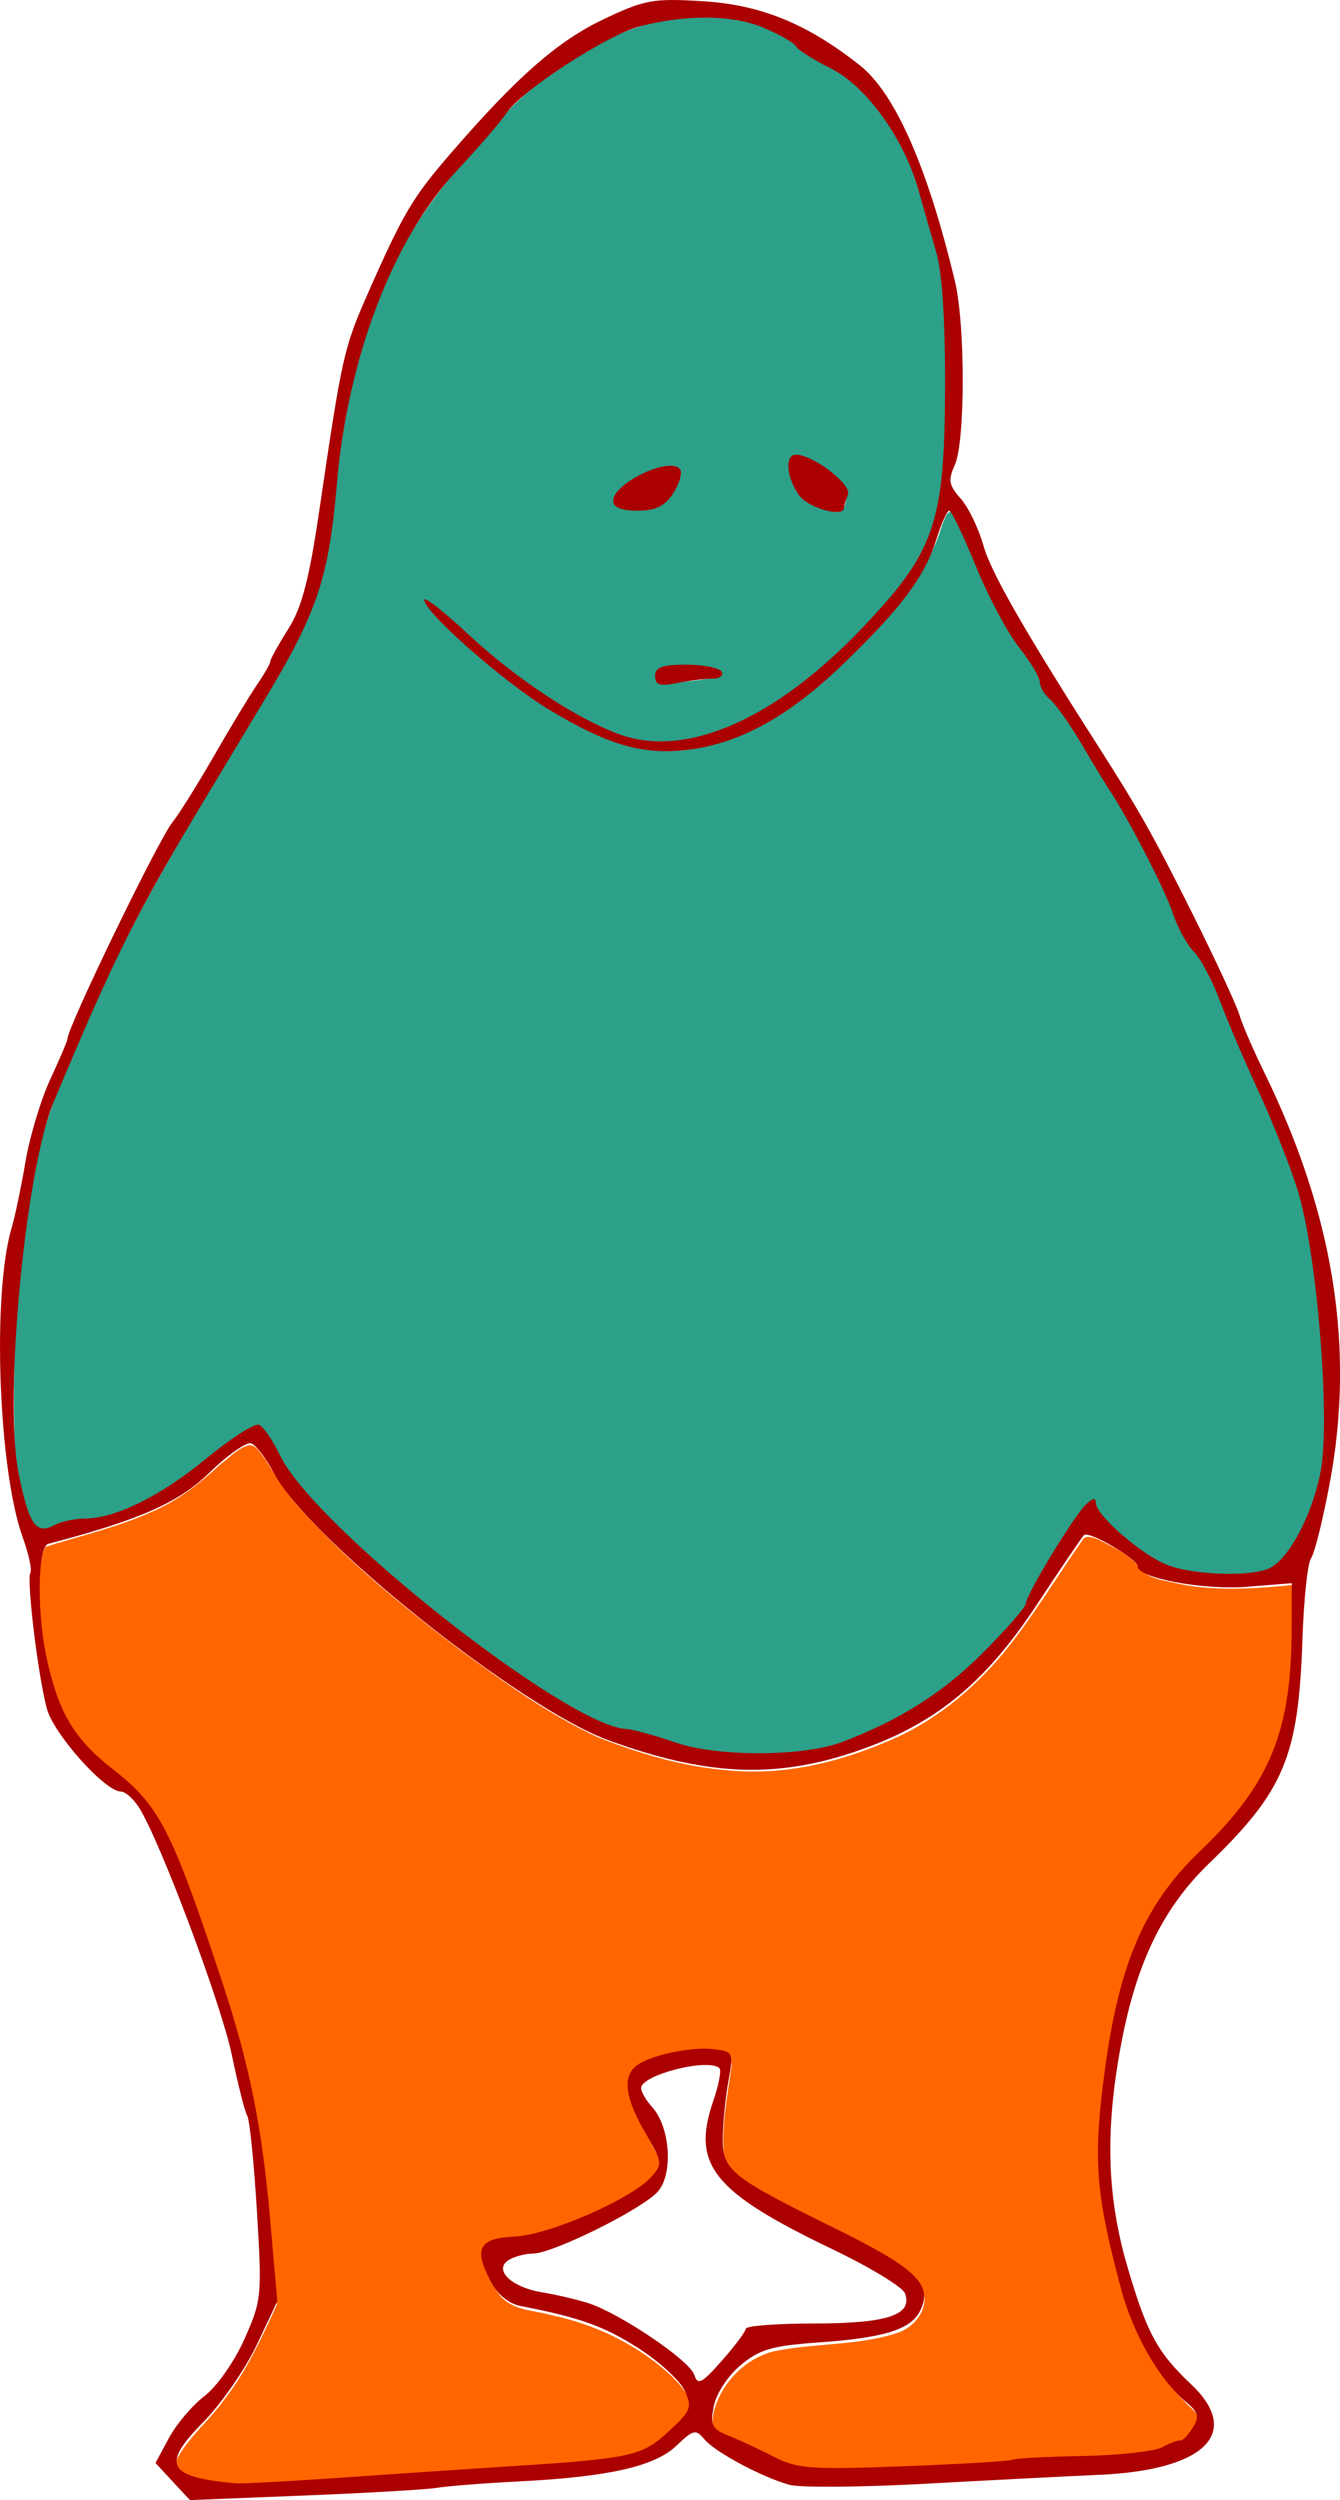
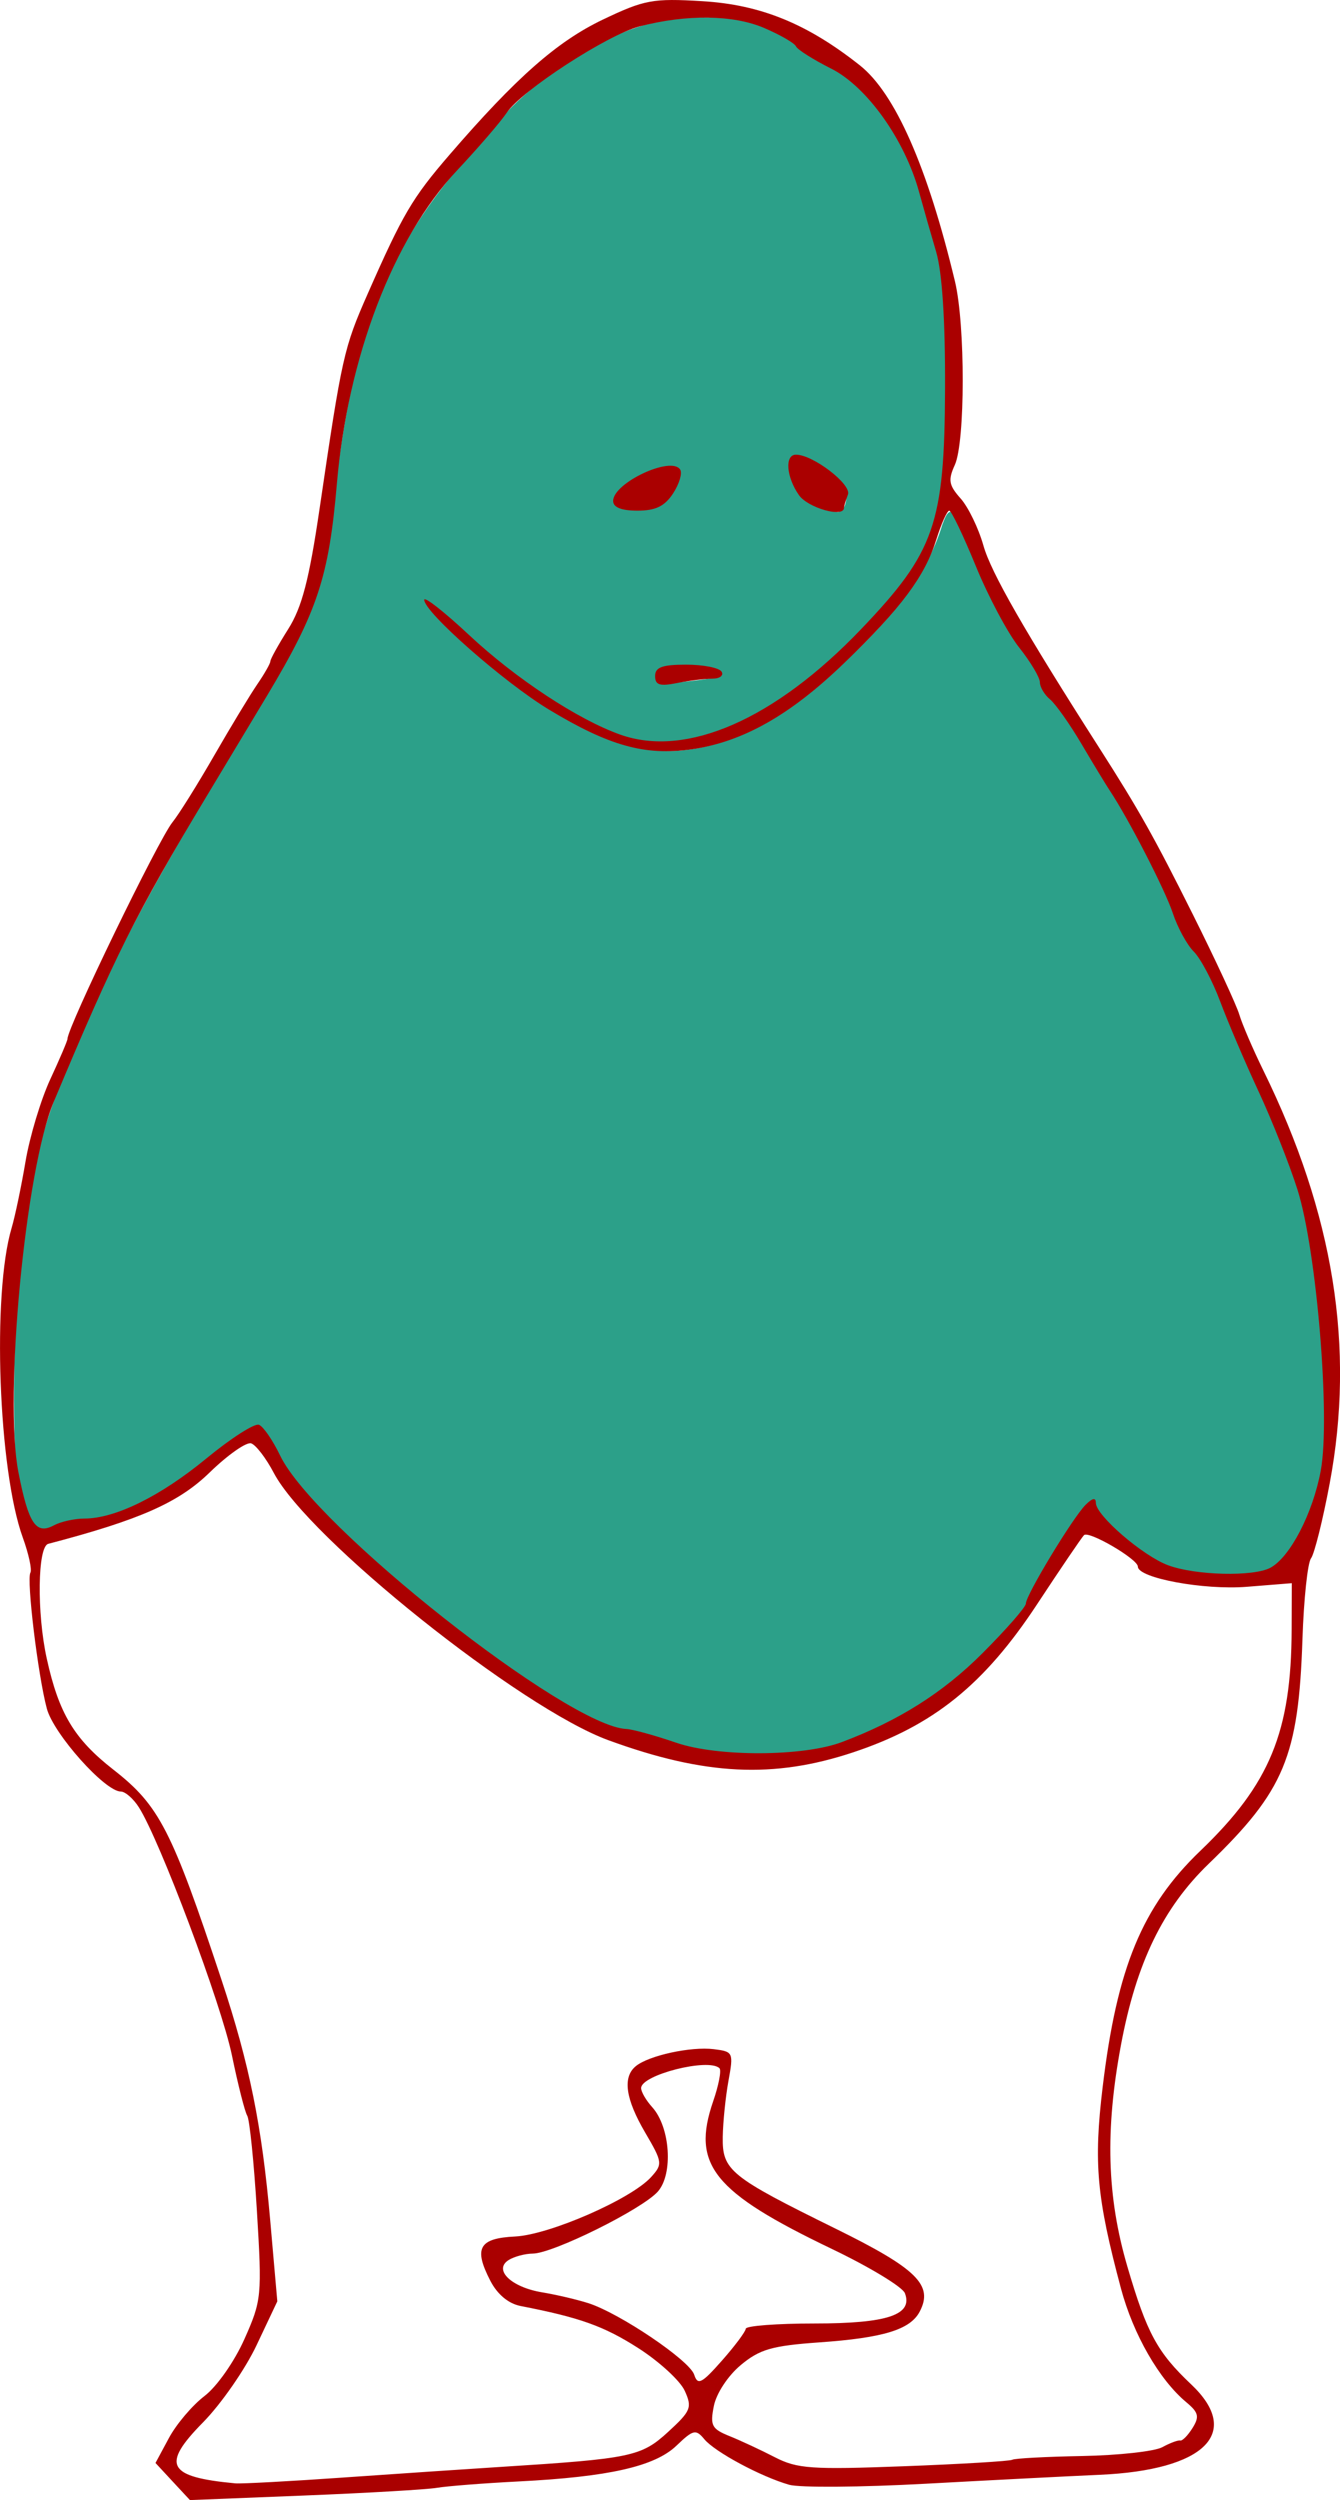
<svg xmlns="http://www.w3.org/2000/svg" xmlns:ns1="http://www.inkscape.org/namespaces/inkscape" xmlns:ns2="http://sodipodi.sourceforge.net/DTD/sodipodi-0.dtd" width="158.356mm" height="295.312mm" viewBox="0 0 158.356 295.312" version="1.1" id="svg8" ns1:version="0.92.3 (2405546, 2018-03-11)" ns2:docname="Kind of blue.svg">
  <title id="title36">Sad character</title>
  <defs id="defs2" />
  <ns2:namedview id="base" pagecolor="#ffffff" bordercolor="#666666" borderopacity="1.0" ns1:pageopacity="0.0" ns1:pageshadow="2" ns1:zoom="0.48261719" ns1:cx="-308.26741" ns1:cy="648.3451" ns1:document-units="mm" ns1:current-layer="layer2" showgrid="false" fit-margin-top="0" fit-margin-left="0" fit-margin-right="0" fit-margin-bottom="0" ns1:window-width="1600" ns1:window-height="845" ns1:window-x="0" ns1:window-y="27" ns1:window-maximized="1" />
  <g ns1:groupmode="layer" id="layer2" ns1:label="bun">
-     <path style="opacity:1;vector-effect:none;fill:#ff6600;fill-opacity:1;stroke:none;stroke-width:0.399;stroke-linecap:round;stroke-linejoin:round;stroke-miterlimit:4;stroke-dasharray:none;stroke-dashoffset:0;stroke-opacity:1" d="m 111.116,644.158 c -5.102,1.283 -8.812,5.619 -12.929,8.647 -9.095,8.476 -19.046,16.239 -30.584,21.101 -15.188,6.846 -31.5,10.627 -47.33,15.572 -2.459,4.929 -2.325,10.793 -2.836,16.191 -0.412,19.554 2.621,39.435 10.264,57.507 5.51,13.248 16.892,22.536 27.697,31.374 14.611,11.617 21.734,29.494 28.165,46.418 9.907,27.486 19.658,55.117 26.669,83.503 8.075,33.677 10.043,68.383 13.274,102.755 -6.711,14.462 -13.262,29.174 -23.113,41.843 -6.363,9.193 -15.426,16.299 -20.965,26.064 -1.927,3.044 -0.765,7.143 2.407,8.807 6.143,3.277 13.351,3.681 20.109,4.799 18.875,0.327 37.71,-1.649 56.544,-2.684 35.959,-2.641 71.99,-4.386 107.896,-7.686 10.519,-1.087 21.739,-2.898 29.848,-10.313 4.125,-3.934 9.325,-7.431 11.52,-12.88 0.966,-6.812 -4.511,-12.352 -8.982,-16.728 -14.681,-13.411 -33.157,-22.311 -52.561,-26.413 -7.872,-2.291 -17.542,-1.964 -23.202,-8.841 -3.935,-5.065 -7.328,-11.169 -7.665,-17.661 0.827,-4.748 6.515,-5.895 10.525,-6.272 17.428,-1.443 33.87,-8.312 49.279,-16.208 6.802,-3.967 14.401,-7.767 18.788,-14.573 2.051,-4.718 -1.822,-9.359 -3.649,-13.488 -4.233,-7.909 -9.691,-16.164 -9.486,-25.45 0.551,-6.926 8.106,-9.821 13.837,-11.48 9.096,-2.975 18.874,-3.169 28.302,-2.137 3.265,0.273 3.671,4.021 3.057,6.543 -1.667,12.436 -4.284,24.998 -3.181,37.593 1.205,8.713 9.642,13.587 16.484,17.716 19.984,11.6 41.524,20.374 61.119,32.648 4.898,3.61 11.077,7.642 11.881,14.182 -0.019,7.534 -6.217,13.734 -13.219,15.62 -17.692,5.462 -36.589,4.116 -54.586,7.981 -12.135,3.307 -22.203,13.458 -25.814,25.451 -0.992,3.91 -2.145,9.489 2.28,11.779 8.644,4.472 17.681,8.197 26.449,12.438 10.181,5.186 21.941,3.915 32.973,4.137 23.4,-0.535 46.83,-1.296 70.149,-3.372 21.33,-2.596 43.081,-0.697 64.272,-4.603 4.69,-0.96 8.838,-3.527 13.462,-4.645 3.289,-2.248 5.436,-6.086 6.695,-9.78 -0.106,-4.173 -4.566,-6.476 -6.923,-9.411 -16.099,-15.989 -25.03,-37.666 -29.8,-59.517 -4.245,-18.132 -8.461,-36.598 -7.231,-55.357 1.206,-24.183 4.458,-48.407 11.08,-71.726 5.727,-20.044 16.04,-38.904 30.943,-53.608 12.666,-13.152 26.296,-26.2 33.663,-43.263 11.096,-23.713 10.606,-50.562 10.723,-76.157 0.84,-3.222 -0.468,-4.594 -3.576,-3.813 -15.695,1.401 -31.641,2.449 -47.219,-0.593 -5.867,-1.447 -12.6,-1.861 -17.361,-5.932 -4.389,-6.759 -12.115,-10.32 -19.105,-13.815 -2.265,-0.933 -6.236,-2.77 -7.639,0.407 -11.572,16.5 -21.943,33.892 -34.663,49.552 -14.106,17.071 -31.756,31.51 -52.369,39.948 -22.193,9.479 -46.518,15.225 -70.75,12.766 -20.169,-1.565 -39.756,-7.475 -58.488,-14.886 -21.751,-10.153 -41.342,-24.3 -60.647,-38.419 -25.158,-19.087 -49.844,-39.15 -71.107,-62.581 -6.371,-6.893 -11.358,-14.86 -16.24,-22.832 -1.929,-2.167 -3.747,-6.257 -7.131,-6.22 z" id="path60" ns1:connector-curvature="0" transform="scale(0.265)" />
    <path style="opacity:1;vector-effect:none;fill:#2ca089;fill-opacity:1;stroke:none;stroke-width:0.799;stroke-linecap:round;stroke-linejoin:round;stroke-miterlimit:4;stroke-dasharray:none;stroke-dashoffset:0;stroke-opacity:1" d="m 313.369,7.788 c -17.97,-0.612 -35.423,5.079 -50.696,14.284 -18.155,10.06 -34.508,23.399 -47.002,40.042 -20.271,21.539 -37.94,46.015 -47.86,74.115 -12.497,31.341 -16.515,65.006 -20.16,98.285 -2.442,25.06 -12.381,48.602 -25.675,69.776 -31.365,53.449 -65.271,105.839 -88.479,163.567 -10.139,21.997 -17.979,45.139 -20.681,69.312 -6.309,38.3 -7.586,77.263 -5.872,115.985 1.657,9.611 3.054,20.163 9.008,28.167 5.26,3.525 11.481,-2.085 17.056,-2.069 14.086,-1.143 27.792,-5.556 39.494,-13.595 14.62,-8.575 26.826,-21.108 42.084,-28.474 4.062,-0.71 4.484,6.046 6.997,7.971 16.035,28.304 42.099,48.827 66.443,69.634 24.811,19.633 49.882,39.708 78.532,53.486 10.779,5.033 22.817,5.857 33.983,9.825 19.555,5.942 40.431,5.364 60.569,3.54 21.845,-3.348 41.708,-14.599 59.539,-27.177 13.359,-10.732 26.195,-22.547 36.534,-36.259 9.215,-16.717 17.9,-34.095 30.747,-48.397 6.316,12.403 18.338,20.877 30.047,27.796 14.392,5.85 30.803,6.888 46.004,3.996 10.967,-3.86 16.421,-15.77 20.783,-25.709 11.14,-28.622 6.534,-60.023 4.444,-89.813 -2.516,-25.537 -5.945,-51.375 -16.468,-75.035 -10.244,-24.914 -21.092,-49.592 -31.731,-74.329 -5.666,-11.109 -14.004,-20.719 -17.985,-32.729 -14.793,-31.598 -31.714,-62.422 -52.179,-90.719 -6.105,-7.118 -8.465,-16.374 -14.412,-23.665 -13.319,-18.515 -20.199,-40.536 -30.948,-60.414 -2.713,-3.572 -4.479,2.942 -5.289,4.733 -7.061,23.518 -23.66,42.276 -41.081,58.861 -20.675,20.672 -46.119,39.265 -76.182,41.821 -24.294,1.578 -46.689,-11.322 -66.18,-24.383 -15.941,-11.776 -31.724,-24.251 -44.715,-39.286 -1.887,-3.149 2.529,0.655 3.287,1.319 26.153,22.186 52.3,46.866 85.752,57.347 26.71,6.355 53.533,-6.846 74.626,-22.216 19.062,-14.55 35.834,-32.158 50.486,-51.089 16.027,-21.988 15.967,-50.38 16.088,-76.384 -0.67,-27.751 1.57,-56.349 -7.847,-82.999 C 407.379,71.088 395.458,43.897 371.248,29.949 359.351,23.938 349.782,13.894 336.613,10.352 329.158,7.853 321.144,7.825 313.369,7.788 Z m 42.626,196.139 c 8.354,1.544 15.71,7.382 21.176,13.656 0.571,3.448 0.642,9.586 -3.517,10.718 -10.926,-1.255 -23.015,-10.689 -19.978,-22.778 0.25,-1.078 1.284,-1.583 2.319,-1.597 z m -57.327,5.01 c 2.702,-0.705 5.473,0.765 4.298,3.847 -1.639,7.709 -7.973,14.816 -16.366,14.423 -3.995,0.165 -10.712,0.653 -12.139,-4.093 4.358,-8.265 15.386,-12.843 24.207,-14.176 z m 6.348,88.223 c 5.52,0.576 12.53,0.116 16.88,3.845 -7.809,2.594 -17.051,2.493 -25.354,3.964 -4.258,0.915 -4.313,-6.194 -0.314,-6.431 2.791,-0.991 5.808,-1.405 8.788,-1.378 z" id="path62" ns1:connector-curvature="0" transform="scale(0.265)" />
  </g>
  <g ns1:label="Layer 1" ns1:groupmode="layer" id="layer1" transform="translate(-1.489,-1.176)">
    <path style="fill:#aa0000;stroke-width:0.827" d="m 21.896,294.296 -2.032,-2.192 1.595,-2.961 c 0.877,-1.629 2.768,-3.856 4.201,-4.949 1.46,-1.113 3.534,-4.072 4.715,-6.724 2.037,-4.575 2.087,-5.088 1.474,-15.147 -0.349,-5.726 -0.862,-10.78 -1.141,-11.232 -0.279,-0.451 -1.095,-3.666 -1.813,-7.144 -1.249,-6.049 -8.511,-25.392 -10.997,-29.293 -0.652,-1.023 -1.612,-1.86 -2.132,-1.86 -1.872,0 -7.946,-6.808 -8.744,-9.801 -1.049,-3.932 -2.415,-15.232 -1.94,-16.055 0.203,-0.352 -0.201,-2.212 -0.897,-4.134 -2.889,-7.971 -3.644,-28.774 -1.327,-36.565 0.406,-1.364 1.146,-4.899 1.645,-7.854 0.499,-2.956 1.819,-7.337 2.934,-9.737 1.114,-2.4 2.026,-4.538 2.026,-4.752 0,-1.394 10.737,-23.537 12.417,-25.609 0.738,-0.909 2.948,-4.444 4.912,-7.854 1.964,-3.41 4.263,-7.209 5.109,-8.441 0.846,-1.232 1.538,-2.449 1.538,-2.703 0,-0.255 0.948,-1.966 2.108,-3.802 1.627,-2.578 2.473,-5.826 3.712,-14.245 2.65,-18.015 2.862,-18.964 5.694,-25.388 4.144,-9.404 5.263,-11.303 9.645,-16.382 7.864,-9.115 12.716,-13.392 18.118,-15.973 4.933,-2.356 5.903,-2.536 11.78,-2.183 6.884,0.414 12.384,2.653 18.603,7.575 4.174,3.303 8.009,12.012 11.248,25.541 1.227,5.127 1.214,18.95 -0.02,21.66 -0.816,1.79 -0.711,2.398 0.686,3.966 0.907,1.019 2.121,3.526 2.697,5.572 0.891,3.165 4.86,10.089 13.743,23.976 4.643,7.258 6.477,10.525 11.019,19.619 2.673,5.352 5.137,10.661 5.476,11.798 0.339,1.137 1.62,4.113 2.847,6.614 8.32,16.962 10.846,32.698 7.829,48.779 -0.811,4.32 -1.802,8.294 -2.203,8.832 -0.401,0.538 -0.856,4.816 -1.011,9.508 -0.46,13.91 -2.14,17.94 -11.075,26.566 -5.408,5.22 -8.555,11.707 -10.364,21.356 -1.901,10.147 -1.676,17.969 0.756,26.258 2.299,7.836 3.526,10.098 7.53,13.883 6.068,5.737 1.614,10.135 -10.821,10.683 -3.651,0.161 -12.897,0.635 -20.548,1.054 -7.651,0.419 -14.916,0.474 -16.145,0.121 -3.346,-0.96 -8.765,-3.87 -10.019,-5.38 -1.002,-1.208 -1.31,-1.137 -3.285,0.755 -2.568,2.461 -7.978,3.689 -18.648,4.233 -4.092,0.209 -8.448,0.548 -9.678,0.754 -1.231,0.206 -8.299,0.616 -15.708,0.911 l -13.471,0.537 z m 20.221,-0.476 c 6.366,-0.445 14.737,-1.009 18.602,-1.254 15.368,-0.974 16.551,-1.222 19.719,-4.125 2.706,-2.48 2.871,-2.887 1.97,-4.864 -0.541,-1.187 -3.011,-3.455 -5.489,-5.04 -4.062,-2.598 -6.896,-3.612 -13.911,-4.974 -1.427,-0.277 -2.739,-1.368 -3.564,-2.962 -2.006,-3.879 -1.36,-5.037 2.929,-5.249 4.06,-0.201 13.708,-4.418 16.064,-7.021 1.377,-1.521 1.346,-1.755 -0.697,-5.241 -2.341,-3.994 -2.702,-6.563 -1.105,-7.864 1.537,-1.253 6.492,-2.331 9.195,-2.001 2.307,0.282 2.356,0.386 1.747,3.739 -0.345,1.897 -0.649,4.88 -0.677,6.629 -0.063,3.949 0.845,4.686 13.325,10.829 9.622,4.736 11.592,6.675 9.954,9.8 -1.119,2.134 -4.278,3.104 -11.852,3.638 -5.606,0.396 -7.063,0.816 -9.301,2.684 -1.509,1.26 -2.879,3.34 -3.175,4.824 -0.463,2.314 -0.254,2.716 1.85,3.563 1.304,0.525 3.711,1.646 5.348,2.491 2.647,1.366 4.341,1.484 15.281,1.069 6.767,-0.257 12.522,-0.601 12.787,-0.765 0.265,-0.164 3.992,-0.363 8.282,-0.442 4.29,-0.079 8.543,-0.551 9.453,-1.047 0.909,-0.497 1.858,-0.849 2.109,-0.782 0.251,0.067 0.905,-0.599 1.455,-1.479 0.839,-1.343 0.721,-1.832 -0.736,-3.046 -3.197,-2.664 -6.272,-8.014 -7.72,-13.434 -2.871,-10.738 -3.241,-14.796 -2.168,-23.756 1.693,-14.14 4.676,-21.355 11.553,-27.946 8.201,-7.86 10.747,-14.027 10.785,-26.125 l 0.017,-5.485 -5.316,0.427 c -5.083,0.408 -12.873,-1.034 -12.873,-2.384 0,-0.887 -5.807,-4.277 -6.367,-3.717 -0.271,0.271 -2.763,3.941 -5.537,8.155 -6.257,9.504 -12.266,14.344 -21.714,17.491 -9.432,3.141 -17.568,2.74 -28.964,-1.427 -10.397,-3.802 -35.45,-23.81 -39.529,-31.568 -0.912,-1.735 -2.117,-3.308 -2.676,-3.494 -0.56,-0.187 -2.772,1.366 -4.916,3.45 -3.663,3.56 -8.247,5.585 -19.065,8.42 -1.262,0.331 -1.363,8.149 -0.175,13.551 1.425,6.478 3.241,9.503 7.877,13.124 5.426,4.238 6.887,7.081 12.801,24.907 3.268,9.853 4.753,17.185 5.726,28.294 l 0.842,9.6 -2.449,5.178 c -1.347,2.848 -4.197,6.953 -6.333,9.122 -4.967,5.043 -4.223,6.445 3.827,7.201 0.682,0.064 6.449,-0.247 12.815,-0.692 z m 47.504,-17.572 c 0.019,-0.341 3.684,-0.62 8.144,-0.62 8.599,0 11.643,-1.022 10.661,-3.578 -0.282,-0.735 -4.156,-3.083 -8.609,-5.217 -14.051,-6.734 -16.634,-9.943 -14.048,-17.45 0.655,-1.901 0.991,-3.657 0.747,-3.901 -1.253,-1.253 -9.263,0.774 -9.263,2.344 0,0.441 0.59,1.454 1.31,2.25 2.138,2.362 2.505,7.906 0.661,9.978 -1.856,2.085 -12.378,7.301 -14.763,7.319 -0.922,0.007 -2.211,0.351 -2.864,0.764 -1.823,1.154 0.31,3.21 3.957,3.813 1.66,0.274 4.113,0.848 5.452,1.275 3.71,1.183 11.971,6.759 12.52,8.451 0.417,1.288 0.881,1.053 3.273,-1.654 1.533,-1.735 2.802,-3.433 2.821,-3.774 z m 11.352,-69.292 c 6.725,-2.532 11.94,-5.822 16.585,-10.464 2.842,-2.84 5.167,-5.497 5.167,-5.905 0,-0.995 5.531,-10.135 7.056,-11.66 0.809,-0.809 1.211,-0.885 1.211,-0.227 0,1.471 5.552,6.26 8.543,7.368 3.249,1.204 10.073,1.369 12.086,0.291 2.327,-1.246 5.02,-6.439 5.952,-11.478 1.155,-6.248 -0.488,-26.04 -2.755,-33.189 -0.937,-2.956 -3.001,-8.164 -4.586,-11.575 -1.585,-3.41 -3.629,-8.197 -4.542,-10.636 -0.913,-2.439 -2.318,-5.094 -3.123,-5.898 -0.805,-0.805 -1.919,-2.845 -2.476,-4.534 -0.901,-2.731 -5.228,-11.144 -7.447,-14.482 -0.454,-0.682 -1.959,-3.163 -3.346,-5.513 -1.387,-2.35 -3.061,-4.721 -3.721,-5.268 -0.66,-0.547 -1.199,-1.457 -1.199,-2.02 0,-0.564 -1.102,-2.412 -2.45,-4.108 -1.347,-1.695 -3.653,-6.025 -5.123,-9.621 -1.47,-3.596 -2.882,-6.539 -3.136,-6.539 -0.255,0 -0.942,1.534 -1.527,3.409 -1.356,4.346 -4.154,8.094 -10.9,14.603 -6.378,6.154 -12.015,9.33 -18.068,10.181 -5.478,0.77 -9.716,-0.414 -16.807,-4.695 -5.299,-3.199 -14.744,-11.508 -14.744,-12.971 0,-0.438 2.375,1.426 5.278,4.141 5.527,5.17 12.924,10.038 17.933,11.801 7.811,2.75 18.26,-1.843 28.441,-12.498 8.683,-9.089 9.838,-12.407 9.897,-28.44 0.03,-8.046 -0.341,-13.708 -1.056,-16.122 -0.606,-2.046 -1.508,-5.209 -2.006,-7.027 C 108.421,17.695 103.941,11.405 99.715,9.282 97.593,8.216 95.722,7.033 95.558,6.655 95.394,6.276 93.702,5.298 91.799,4.482 88.147,2.917 82.643,2.846 77.076,4.292 73.276,5.279 63.125,11.874 61.368,14.498 60.654,15.565 58,18.644 55.471,21.339 47.959,29.347 42.577,43.396 41.298,58.334 40.357,69.318 39.003,73.417 33.014,83.406 32.469,84.315 29.272,89.634 25.909,95.225 17.519,109.175 15.041,114.126 7.826,131.358 4.491,139.321 1.932,166.231 3.667,175.089 c 1.189,6.07 2.071,7.395 4.173,6.27 0.832,-0.445 2.459,-0.809 3.617,-0.809 3.654,0 8.987,-2.626 14.434,-7.109 2.898,-2.385 5.688,-4.171 6.201,-3.969 0.513,0.202 1.64,1.84 2.505,3.642 4.036,8.404 33.946,32.005 40.925,32.294 0.726,0.031 3.366,0.758 5.867,1.617 4.914,1.688 15.014,1.652 19.585,-0.069 z M 78.908,81.029 c 0,-1.038 0.834,-1.343 3.672,-1.343 2.019,0 3.902,0.372 4.183,0.827 0.281,0.455 -0.209,0.827 -1.088,0.827 -0.879,0 -2.762,0.232 -4.183,0.517 -2.046,0.409 -2.584,0.237 -2.584,-0.827 z M 73.948,60.351 c 0,-2.144 6.897,-5.365 7.925,-3.702 0.267,0.432 -0.113,1.699 -0.845,2.816 -0.991,1.512 -2.065,2.031 -4.205,2.031 -1.898,0 -2.875,-0.389 -2.875,-1.145 z M 95.904,59.659 c -1.503,-2.146 -1.697,-4.777 -0.351,-4.777 2.016,0 6.601,3.518 6.142,4.714 -0.255,0.665 -0.464,1.365 -0.464,1.555 0,1.223 -4.261,0.031 -5.327,-1.492 z" id="path34" ns1:connector-curvature="0" />
  </g>
</svg>